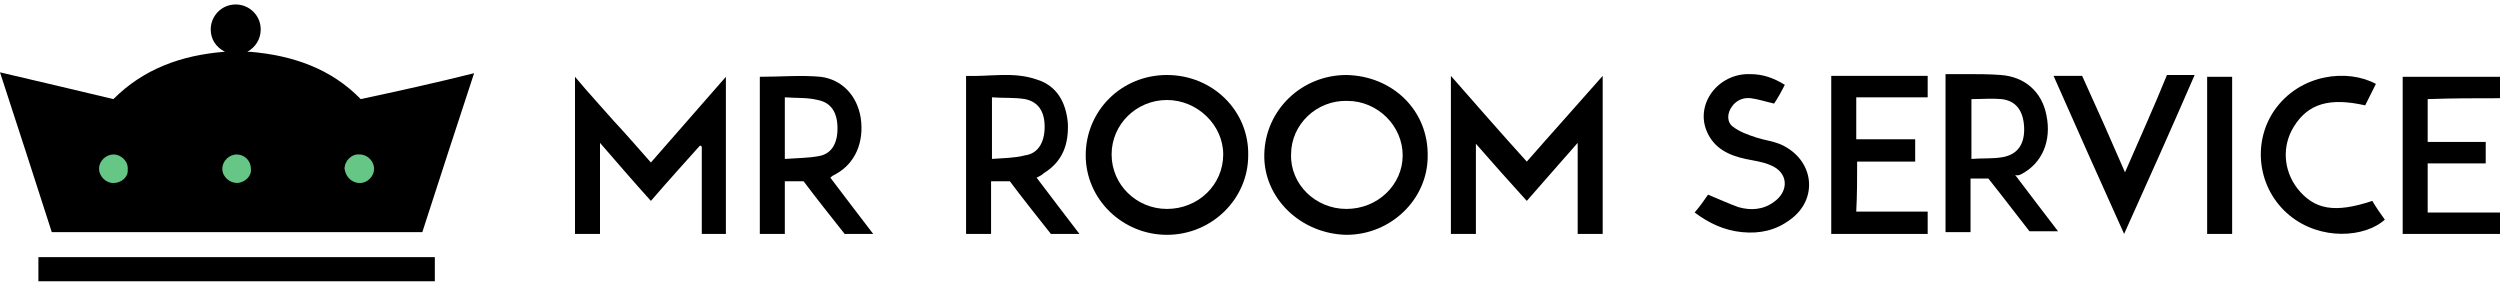
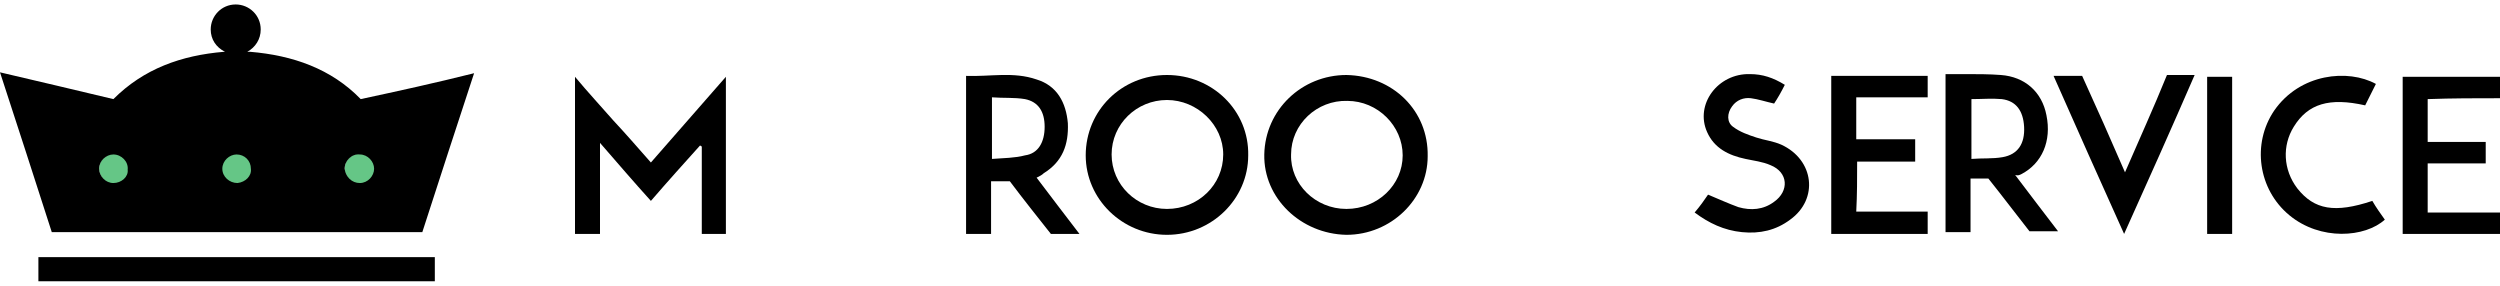
<svg xmlns="http://www.w3.org/2000/svg" version="1.1" id="Layer_1" x="0px" y="0px" viewBox="0 0 280 32" enable-background="new 0 0 280 32" xml:space="preserve">
  <g>
    <circle fill="#65C686" cx="12.8" cy="18.9" r="1.7" />
    <circle fill="#65C686" cx="26.5" cy="18.9" r="1.7" />
    <circle fill="#65C686" cx="40.3" cy="18.9" r="1.7" />
    <path fill="none" d="M150.9,11.3c-3.4,0-6.3,2.7-6.3,6c0,3.4,2.8,6.1,6.2,6.1c3.4,0,6.3-2.7,6.3-6.1   C157.1,14,154.3,11.3,150.9,11.3z" />
    <path fill="none" d="M93.9,14.4c0-1.8-0.7-3-2.2-3.2c-1.2-0.2-2.5-0.2-3.7-0.3c0,2.3,0,4.5,0,6.9c1.3-0.1,2.5,0,3.7-0.3   C93.1,17.3,93.9,16.1,93.9,14.4z" />
    <path fill="none" d="M130.7,11.3c-3.5,0-6.3,2.7-6.2,6.1c0,3.3,2.8,6,6.2,6.1c3.5,0,6.3-2.7,6.3-6.1C137,14,134.2,11.3,130.7,11.3z   " />
    <path fill="none" d="M117.1,14.3c0-1.7-0.8-2.9-2.2-3.1c-1.2-0.2-2.4-0.2-3.7-0.2c0,2.3,0,4.5,0,6.9c1.3-0.1,2.6-0.1,3.8-0.3   C116.3,17.2,117.1,16,117.1,14.3z" />
    <path fill="none" d="M38.6,18.9c0,0.9,0.8,1.6,1.7,1.6c0.9,0,1.6-0.7,1.6-1.6c0-0.9-0.7-1.6-1.6-1.6C39.4,17.2,38.6,18,38.6,18.9z" />
    <path fill="none" d="M26.5,17.2c-0.9,0-1.6,0.7-1.6,1.6c0,0.9,0.8,1.7,1.7,1.6c0.9,0,1.6-0.8,1.6-1.6C28.1,18,27.4,17.2,26.5,17.2z   " />
    <path fill="none" d="M12.8,17.2c-0.9,0-1.6,0.7-1.6,1.6c0,0.9,0.7,1.6,1.6,1.6c0.9,0,1.6-0.7,1.7-1.5C14.4,18,13.7,17.2,12.8,17.2z   " />
-     <path fill="none" d="M226.7,14.2c0-1.8-0.8-2.9-2.5-3.1c-1.1-0.2-2.3,0-3.4,0c0,2.2,0,4.4,0,6.7c1.2-0.1,2.4,0,3.6-0.2   C226,17.3,226.8,16.1,226.7,14.2z" />
    <path d="M280,11c0-0.8,0-1.6,0-2.4c-3.6,0-7.2,0-10.9,0c0,5.9,0,11.7,0,17.6c3.7,0,7.3,0,10.9,0c0-0.8,0-1.6,0-2.4   c-2.7,0-5.3,0-8.1,0c0-1.9,0-3.6,0-5.5c2.2,0,4.3,0,6.5,0c0-0.9,0-1.6,0-2.4c-2.2,0-4.3,0-6.5,0c0-1.6,0-3.2,0-4.8   C274.7,11,277.3,11,280,11z" />
-     <path d="M162.5,8.5c0,6.1,0,11.9,0,17.7c0.9,0,1.8,0,2.8,0c0-3.4,0-6.7,0-10.1c2,2.3,3.8,4.3,5.7,6.4c1.9-2.2,3.7-4.2,5.7-6.5   c0,3.5,0,6.8,0,10.2c1,0,1.9,0,2.8,0c0-5.9,0-11.7,0-17.7c-2.9,3.3-5.7,6.4-8.5,9.6C168.1,14.9,165.4,11.8,162.5,8.5z" />
    <path d="M68.7,13.5c-1.4-1.6-2.8-3.1-4.3-4.9c0,6,0,11.8,0,17.6c0.9,0,1.8,0,2.8,0c0-3.3,0-6.6,0-10.2c2,2.3,3.8,4.4,5.7,6.5   c1.9-2.2,3.7-4.2,5.5-6.2c0.1,0,0.1,0.1,0.2,0.1c0,3.3,0,6.5,0,9.8c1,0,1.9,0,2.7,0c0-5.8,0-11.6,0-17.6c-2.9,3.3-5.6,6.4-8.4,9.6   C71.4,16.5,70.1,15,68.7,13.5z" />
    <path d="M130.7,8.4c-5.1,0-9.1,4-9.1,9c0,4.9,4.1,8.9,9.1,8.9c5,0,9.1-4,9.1-8.9C139.9,12.4,135.8,8.4,130.7,8.4z M130.7,23.4   c-3.4,0-6.2-2.7-6.2-6.1c0-3.4,2.8-6.1,6.2-6.1c3.4,0,6.3,2.8,6.3,6.1C137,20.7,134.2,23.4,130.7,23.4z" />
    <path d="M150.8,8.4c-5,0-9.1,3.9-9.2,8.9c-0.1,4.9,4.1,8.9,9.2,9c5,0,9.1-4,9.1-8.8C160,12.4,156,8.5,150.8,8.4z M150.8,23.4   c-3.5,0-6.3-2.8-6.2-6.1c0-3.4,2.9-6.1,6.3-6c3.4,0,6.2,2.8,6.2,6.1C157.1,20.7,154.3,23.4,150.8,23.4z" />
    <path d="M4.3,31.5c14.8,0,29.6,0,44.4,0c0-0.9,0-1.8,0-2.7c-14.8,0-29.6,0-44.4,0C4.3,29.8,4.3,30.6,4.3,31.5z" />
    <path d="M116.9,19.4c2.1-1.3,2.8-3.2,2.7-5.6c-0.2-2.3-1.2-4.2-3.5-4.9c-2.6-0.9-5.2-0.3-7.9-0.4c0,6,0,11.8,0,17.7   c1,0,1.8,0,2.8,0c0-2,0-3.9,0-5.9c0.8,0,1.4,0,2.1,0c1.5,2,3.1,4,4.6,5.9c1.1,0,2.1,0,3.2,0c-1.7-2.2-3.2-4.2-4.8-6.3   C116.5,19.7,116.7,19.6,116.9,19.4z M111.1,17.8c0-2.4,0-4.5,0-6.9c1.3,0.1,2.5,0,3.7,0.2c1.5,0.3,2.2,1.4,2.2,3.1   c0,1.7-0.7,3-2.2,3.2C113.7,17.7,112.4,17.7,111.1,17.8z" />
    <path d="M226.4,19.5c2.3-1.2,3.4-3.7,2.8-6.6c-0.5-2.6-2.4-4.3-5.1-4.5c-1.3-0.1-2.7-0.1-4-0.1c-0.7,0-1.5,0-2.2,0   c0,6,0,11.9,0,17.7c0.9,0,1.8,0,2.8,0c0-2,0-4,0-6c0.8,0,1.4,0,2,0c1.6,2,3.1,4,4.6,5.9c1.1,0,2.1,0,3.2,0   c-1.7-2.2-3.2-4.2-4.8-6.3C226,19.7,226.2,19.6,226.4,19.5z M220.8,17.8c0-2.3,0-4.5,0-6.7c1.2,0,2.3-0.1,3.4,0   c1.6,0.2,2.4,1.3,2.5,3.1c0.1,1.9-0.7,3.1-2.4,3.4C223.2,17.8,222,17.7,220.8,17.8z" />
-     <path d="M93.6,19.5c2.2-1.2,3.2-3.6,2.8-6.3c-0.4-2.5-2.1-4.3-4.5-4.6c-2.2-0.2-4.5,0-6.8,0c0,5.8,0,11.7,0,17.6c0.9,0,1.8,0,2.8,0   c0-2,0-3.9,0-5.9c0.8,0,1.4,0,2.1,0c1.5,2,3.1,4,4.6,5.9c1.1,0,2.1,0,3.2,0c-1.7-2.2-3.2-4.2-4.8-6.3   C93.2,19.7,93.4,19.6,93.6,19.5z M87.9,17.8c0-2.4,0-4.5,0-6.9c1.3,0.1,2.5,0,3.7,0.3c1.5,0.3,2.2,1.4,2.2,3.2   c0,1.7-0.7,2.9-2.2,3.1C90.5,17.7,89.3,17.7,87.9,17.8z" />
    <path d="M208,18.1c2.2,0,4.4,0,6.5,0c0-0.9,0-1.6,0-2.5c-2.2,0-4.4,0-6.6,0c0-1.6,0-3.1,0-4.7c2.7,0,5.3,0,8,0c0-0.9,0-1.6,0-2.4   c-3.6,0-7.2,0-10.8,0c0,5.9,0,11.8,0,17.7c3.6,0,7.2,0,10.8,0c0-0.8,0-1.6,0-2.5c-2.7,0-5.4,0-8,0C208,21.8,208,20,208,18.1z" />
    <path d="M199.5,16.2c-0.9-0.4-1.9-0.5-2.8-0.8c-0.9-0.3-1.8-0.6-2.6-1.2c-0.7-0.5-0.7-1.5-0.1-2.3c0.5-0.7,1.3-1,2.1-0.9   c0.8,0.1,1.7,0.4,2.6,0.6c0.4-0.6,0.8-1.3,1.2-2.1c-1.3-0.8-2.5-1.2-3.9-1.2c-3.6-0.1-6.2,3.4-4.8,6.5c0.8,1.8,2.4,2.6,4.3,3   c0.9,0.2,1.9,0.3,2.8,0.7c2,0.8,2.1,2.9,0.4,4.1c-1.2,0.9-2.6,1-4,0.6c-1.1-0.4-2.2-0.9-3.4-1.4c-0.4,0.6-0.9,1.3-1.5,2   c1.6,1.2,3.3,2,5.3,2.2c2,0.2,3.8-0.2,5.4-1.4C203.7,22.3,203.2,17.9,199.5,16.2z" />
    <path d="M238,19.3c-1.6-3.7-3.2-7.3-4.8-10.8c-1.1,0-2.1,0-3.2,0c2.6,5.9,5.2,11.7,7.9,17.7c2.7-6,5.3-11.8,7.9-17.8   c-1.1,0-2.1,0-3.1,0C241.2,12.1,239.6,15.6,238,19.3z" />
    <path d="M257.3,21.1c-1.6-2.1-1.7-4.8-0.4-6.9c1.6-2.6,4-3.3,8-2.4c0.4-0.8,0.8-1.6,1.2-2.4c-3.1-1.7-8.5-1.2-11.4,3   c-2.5,3.7-1.8,8.8,1.7,11.7c3.5,2.9,8.5,2.5,10.7,0.5c-0.5-0.7-1-1.4-1.4-2.1C261.5,23.9,259.2,23.5,257.3,21.1z" />
    <path d="M247.2,26.2c1,0,1.8,0,2.8,0c0-5.9,0-11.8,0-17.6c-1,0-1.9,0-2.8,0C247.2,14.5,247.2,20.3,247.2,26.2z" />
    <path d="M40.4,11.1C37.1,7.7,32.8,6.2,28,5.8l-0.3,0c0.9-0.5,1.5-1.4,1.5-2.5c0-1.6-1.3-2.8-2.8-2.8c-1.6,0-2.8,1.3-2.8,2.8   c0,1.1,0.6,2,1.6,2.5l0,0c0,0-0.1,0-0.1,0c-4.8,0.4-9,1.9-12.4,5.3c-4.2-1-8.4-2-12.7-3c2,6.1,3.9,12,5.8,17.9   c13.8,0,27.6,0,41.5,0c1.9-5.9,3.8-11.7,5.8-17.8C48.7,9.3,44.6,10.2,40.4,11.1z M12.7,20.5c-0.9,0-1.6-0.8-1.6-1.6   c0-0.9,0.8-1.6,1.6-1.6c0.9,0,1.7,0.8,1.6,1.7C14.4,19.8,13.6,20.5,12.7,20.5z M26.6,20.5c-0.9,0-1.7-0.7-1.7-1.6   c0-0.9,0.8-1.6,1.6-1.6c0.9,0,1.6,0.7,1.6,1.6C28.2,19.7,27.5,20.4,26.6,20.5z M40.3,20.5c-0.9,0-1.6-0.7-1.7-1.6   c0-0.9,0.8-1.7,1.7-1.6c0.9,0,1.6,0.8,1.6,1.6C41.9,19.7,41.2,20.5,40.3,20.5z" />
  </g>
</svg>